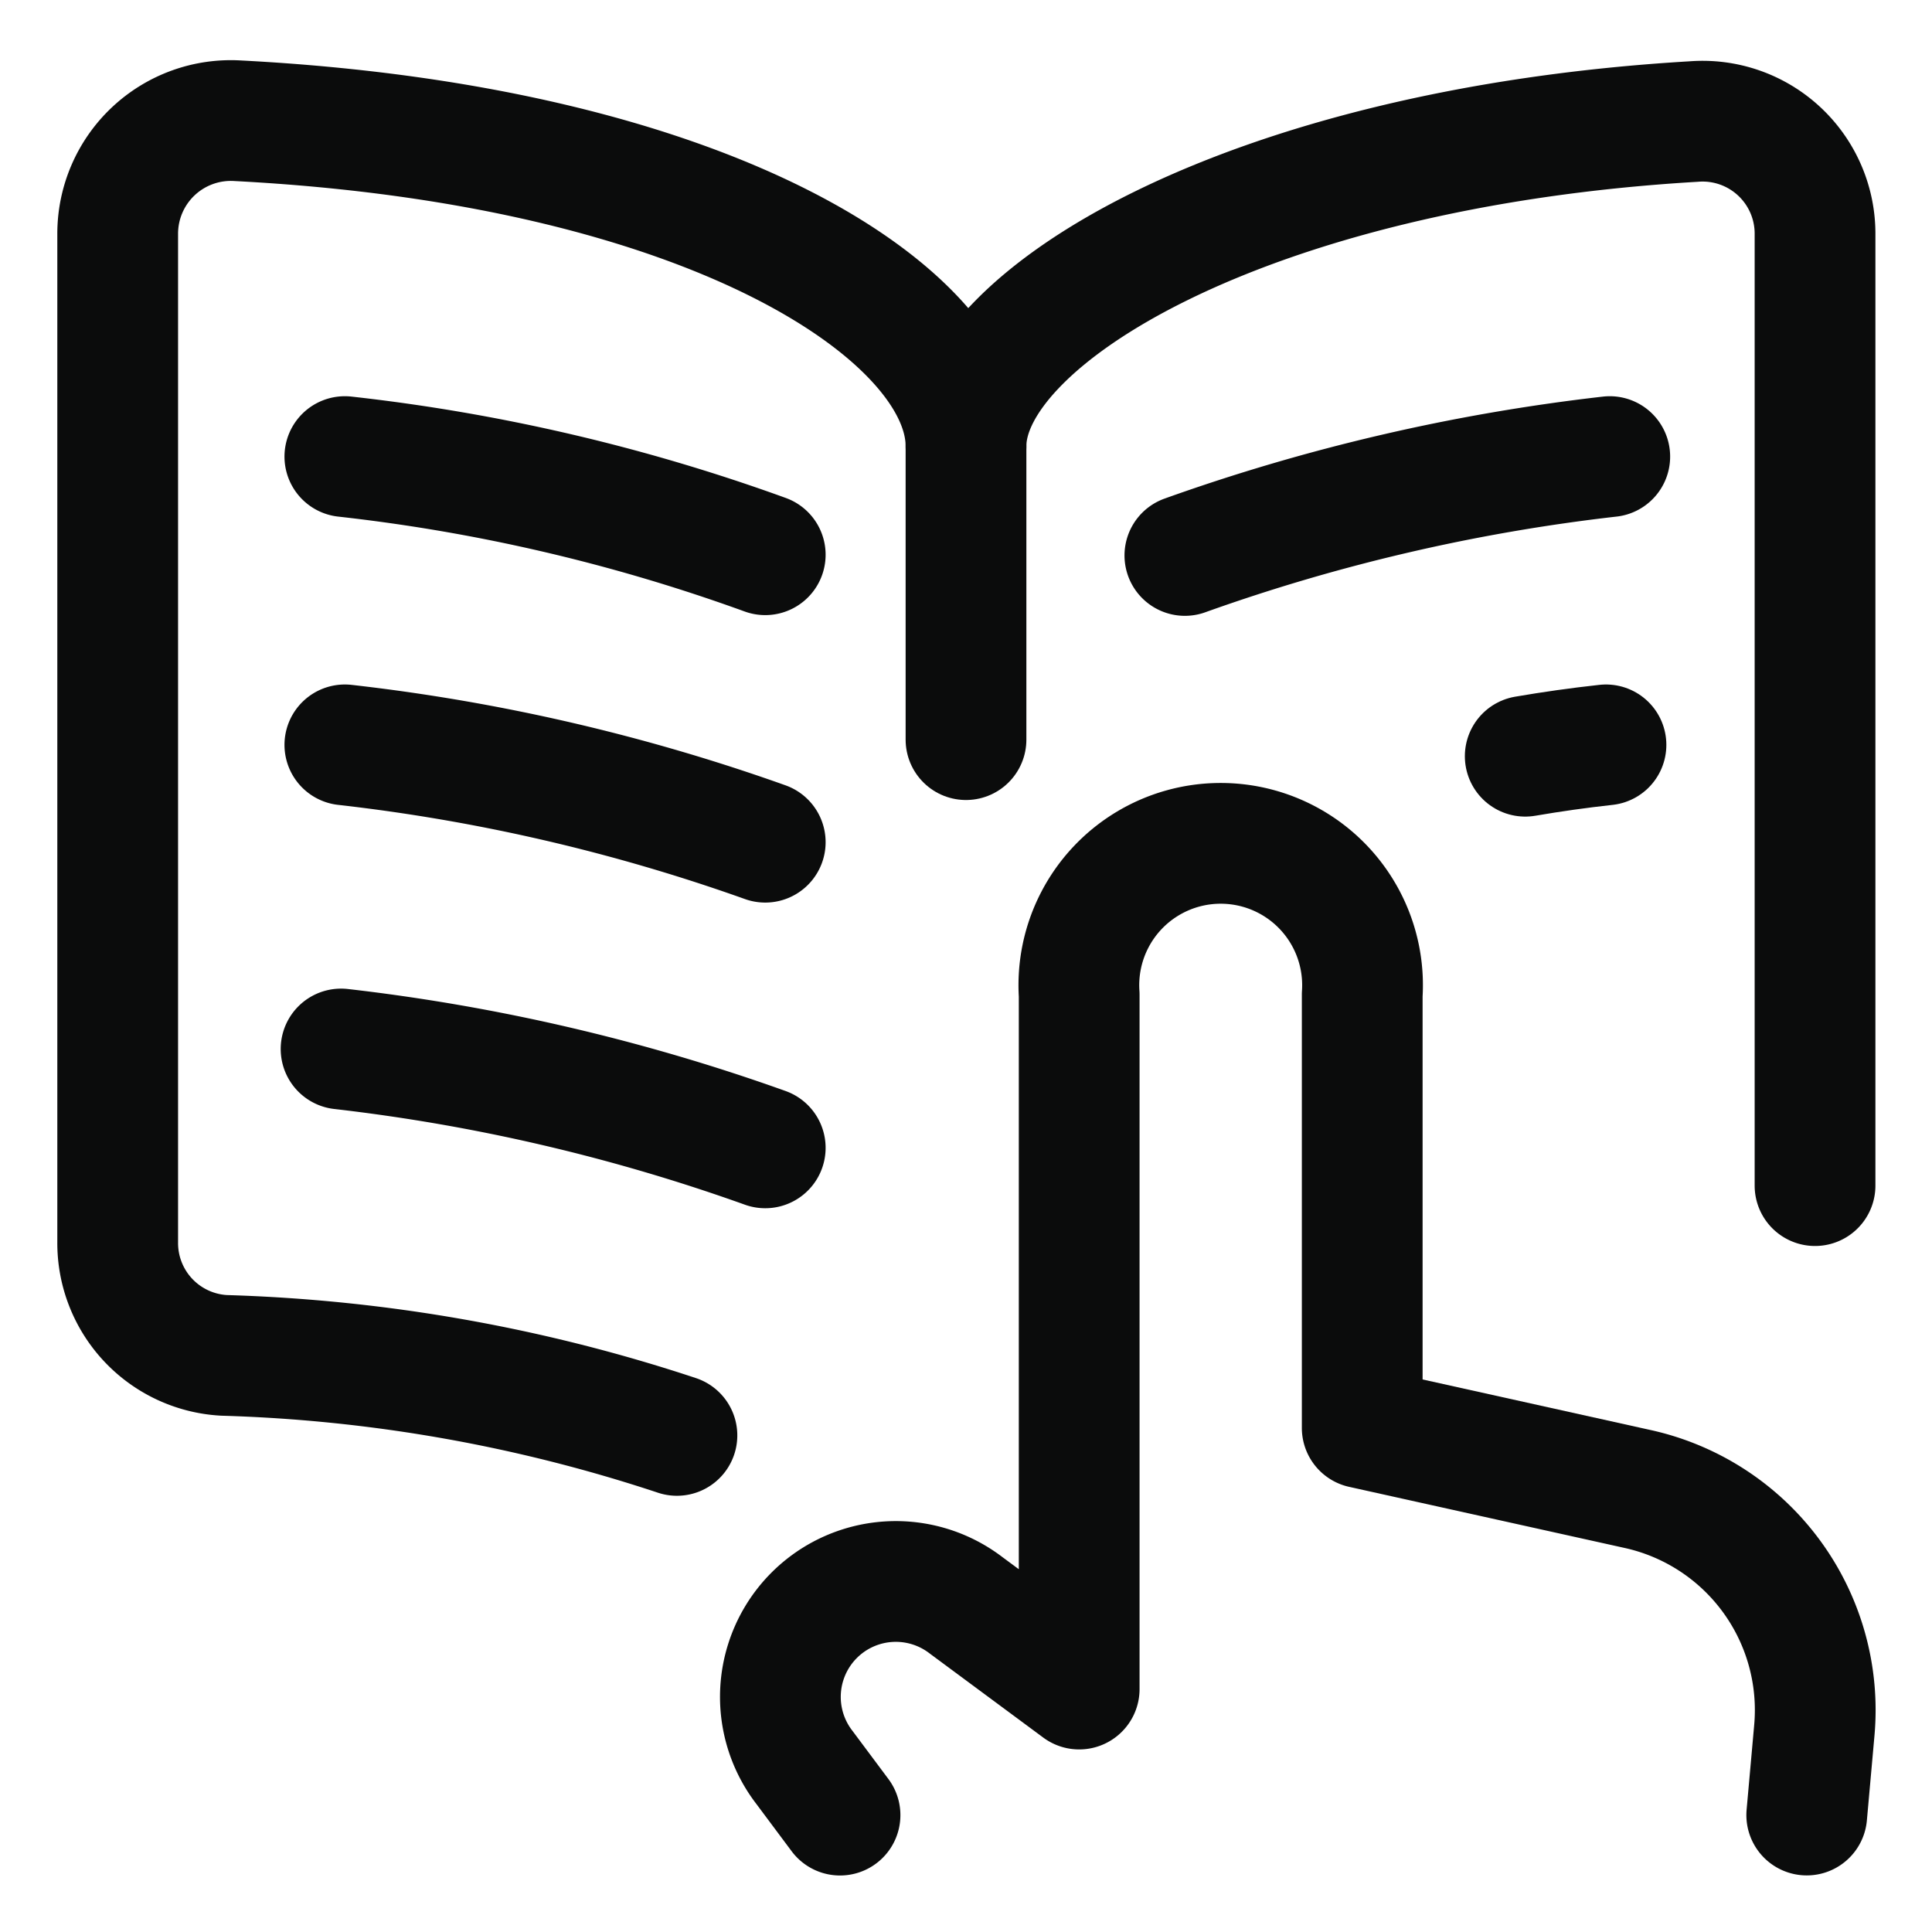
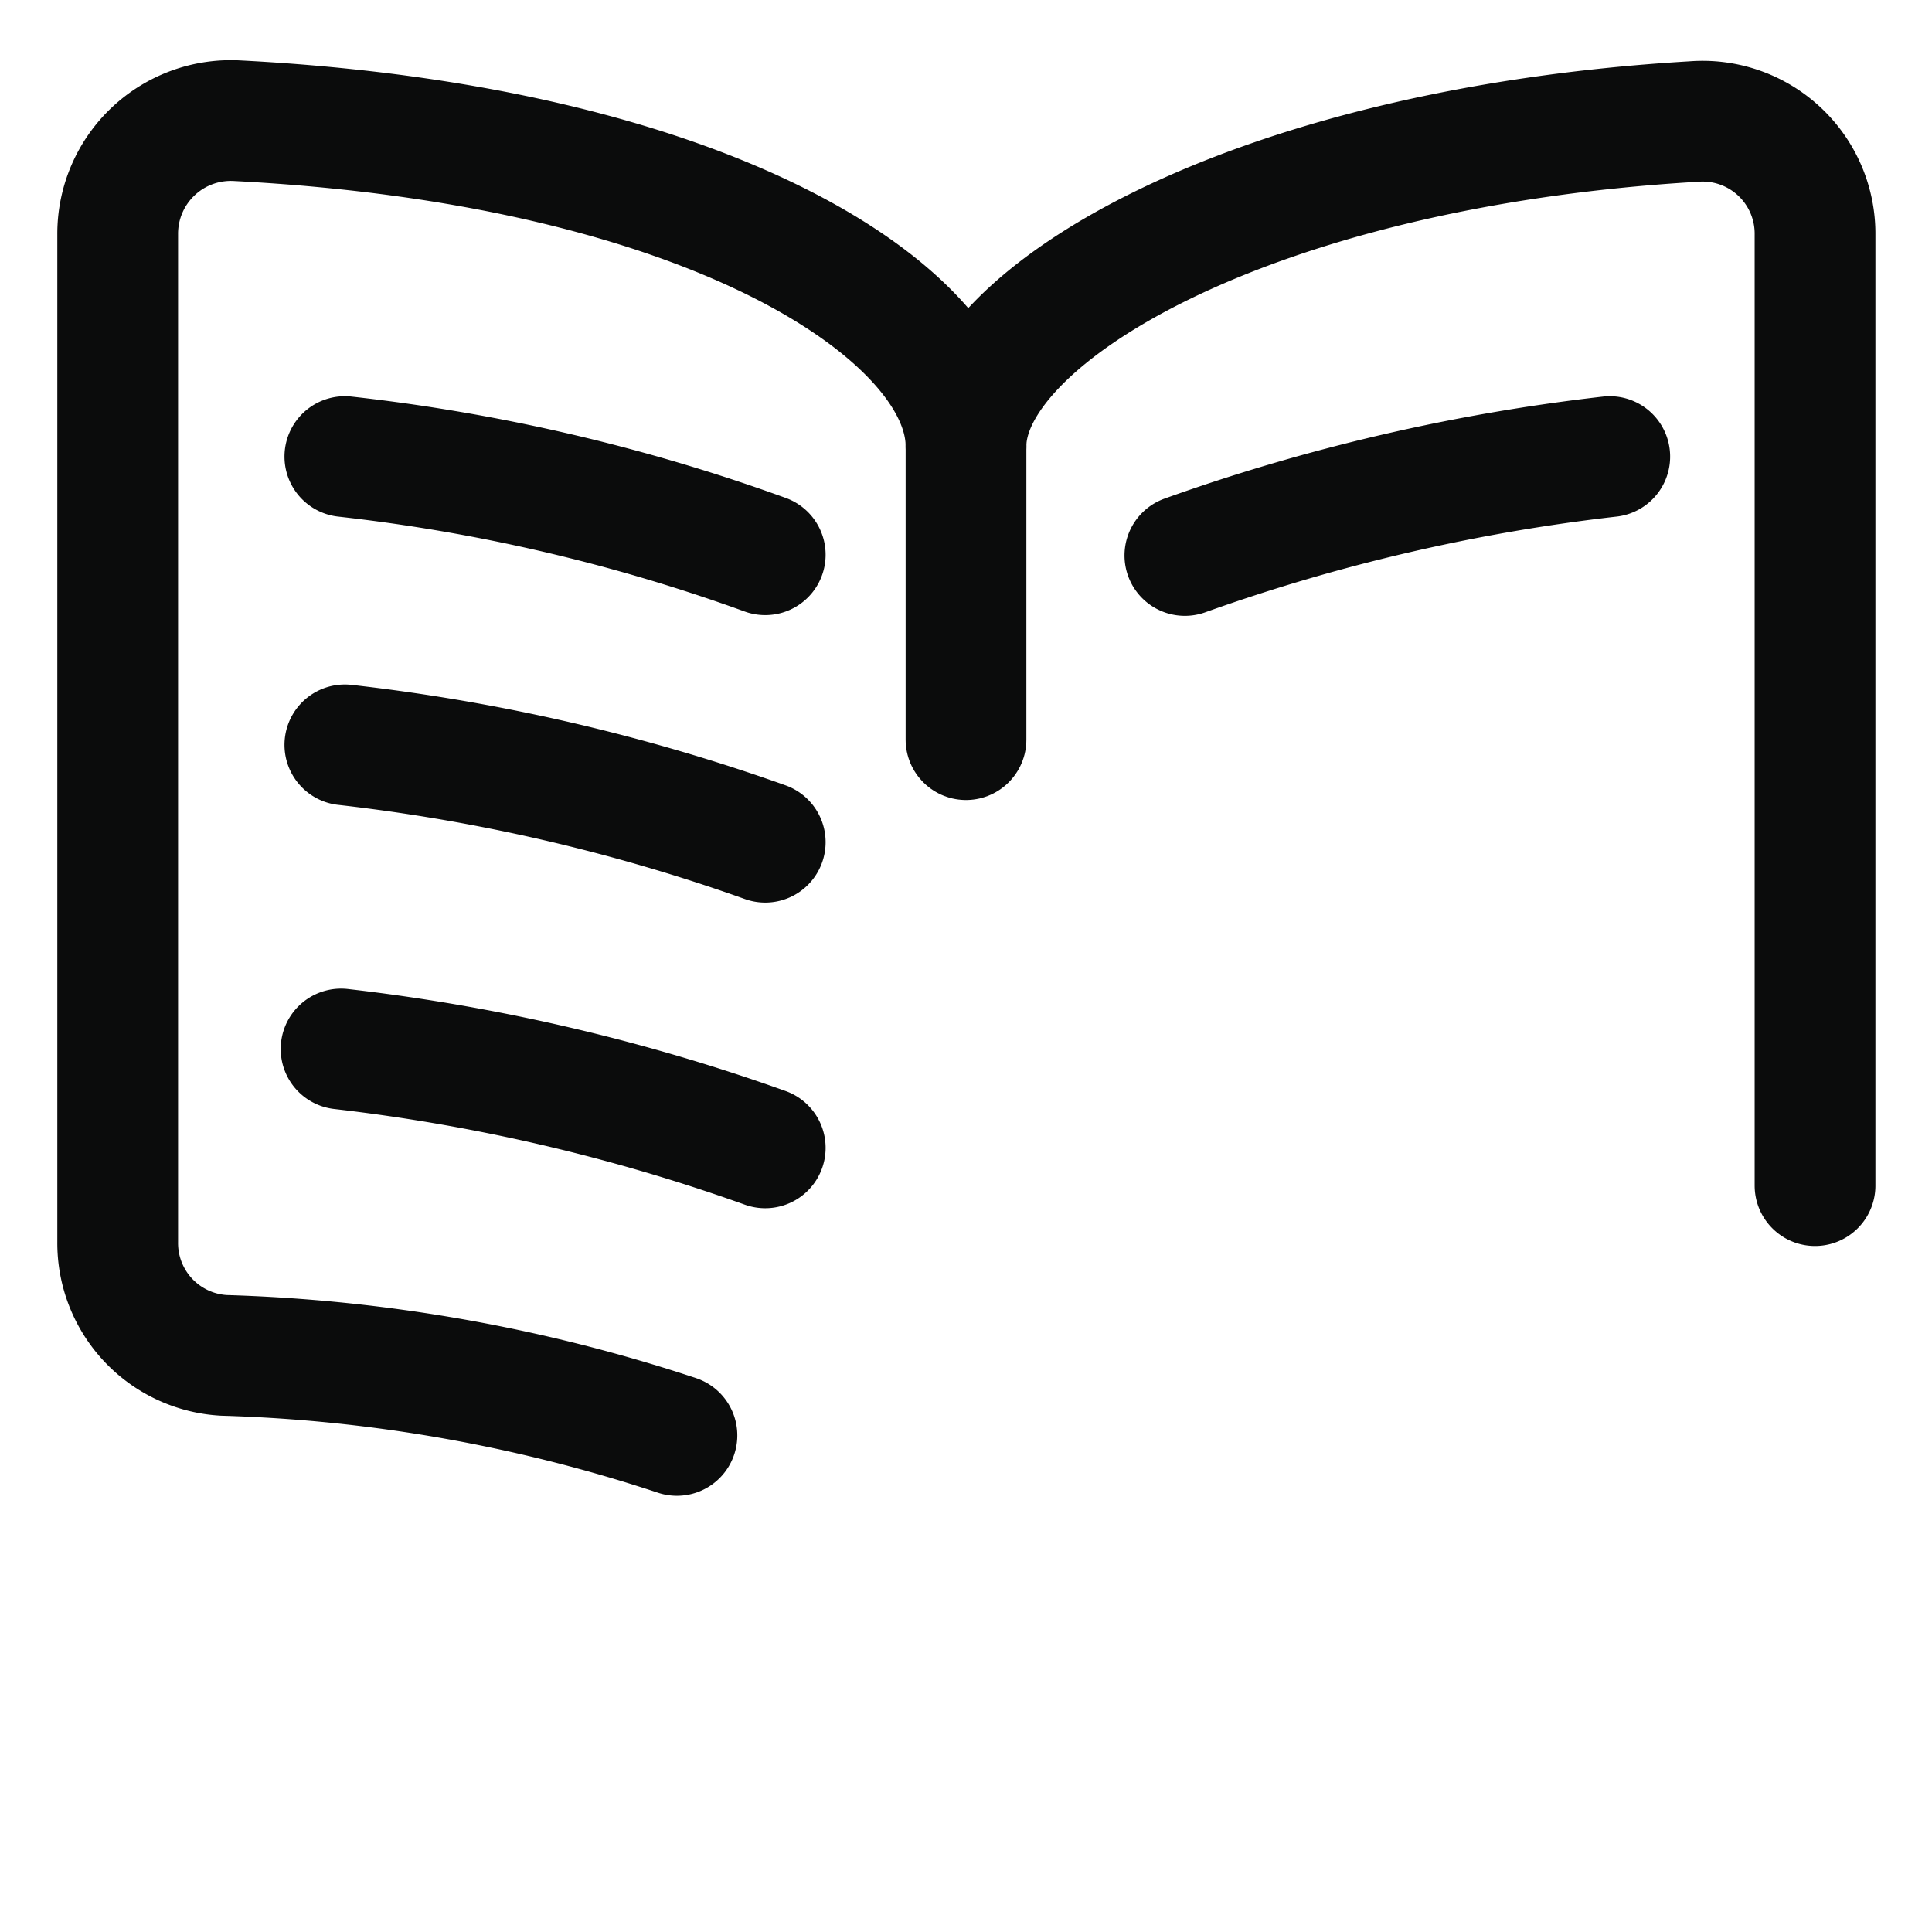
<svg xmlns="http://www.w3.org/2000/svg" viewBox="-0.75 -0.75 24 24" height="24" width="24">
  <g>
    <g>
      <path d="M7.659 17.081a19.688 19.688 0 0 0 -5.625 -0.994 1.397 1.397 0 0 1 -1.322 -1.406V2.156A1.406 1.406 0 0 1 2.203 0.75C8.137 1.059 11.25 3.178 11.25 4.791c0 -1.603 3.488 -3.703 9.038 -4.031a1.397 1.397 0 0 1 1.509 1.406v11.812" fill="none" stroke="#0B0C0C" stroke-linecap="round" stroke-linejoin="round" stroke-width="1.5" />
      <path d="M11.25 4.791 11.25 8.438" fill="none" stroke="#0B0C0C" stroke-linecap="round" stroke-linejoin="round" stroke-width="1.5" />
    </g>
    <path d="M8.756 6.141a22.65 22.65 0 0 0 -5.222 -1.219" fill="none" stroke="#0B0C0C" stroke-linecap="round" stroke-linejoin="round" stroke-width="1.5" />
-     <path d="M18.197 8.644c0.328 -0.056 0.656 -0.103 1.003 -0.141" fill="none" stroke="#0B0C0C" stroke-linecap="round" stroke-linejoin="round" stroke-width="1.5" />
    <path d="M8.756 9.712a23.381 23.381 0 0 0 -5.222 -1.209" fill="none" stroke="#0B0C0C" stroke-linecap="round" stroke-linejoin="round" stroke-width="1.5" />
    <path d="M8.756 13.509a23.644 23.644 0 0 0 -5.269 -1.228" fill="none" stroke="#0B0C0C" stroke-linecap="round" stroke-linejoin="round" stroke-width="1.5" />
    <path d="M13.969 6.15a23.616 23.616 0 0 1 5.278 -1.228" fill="none" stroke="#0B0C0C" stroke-linecap="round" stroke-linejoin="round" stroke-width="1.5" />
-     <path d="m21.694 21.797 0.094 -1.05a2.812 2.812 0 0 0 -2.194 -3l-3.422 -0.759v-5.381a1.762 1.762 0 1 0 -3.516 0v8.625L11.25 19.191a1.434 1.434 0 0 0 -2.006 2.016l0.441 0.591" fill="none" stroke="#0B0C0C" stroke-linecap="round" stroke-linejoin="round" stroke-width="1.5" />
  </g>
</svg>